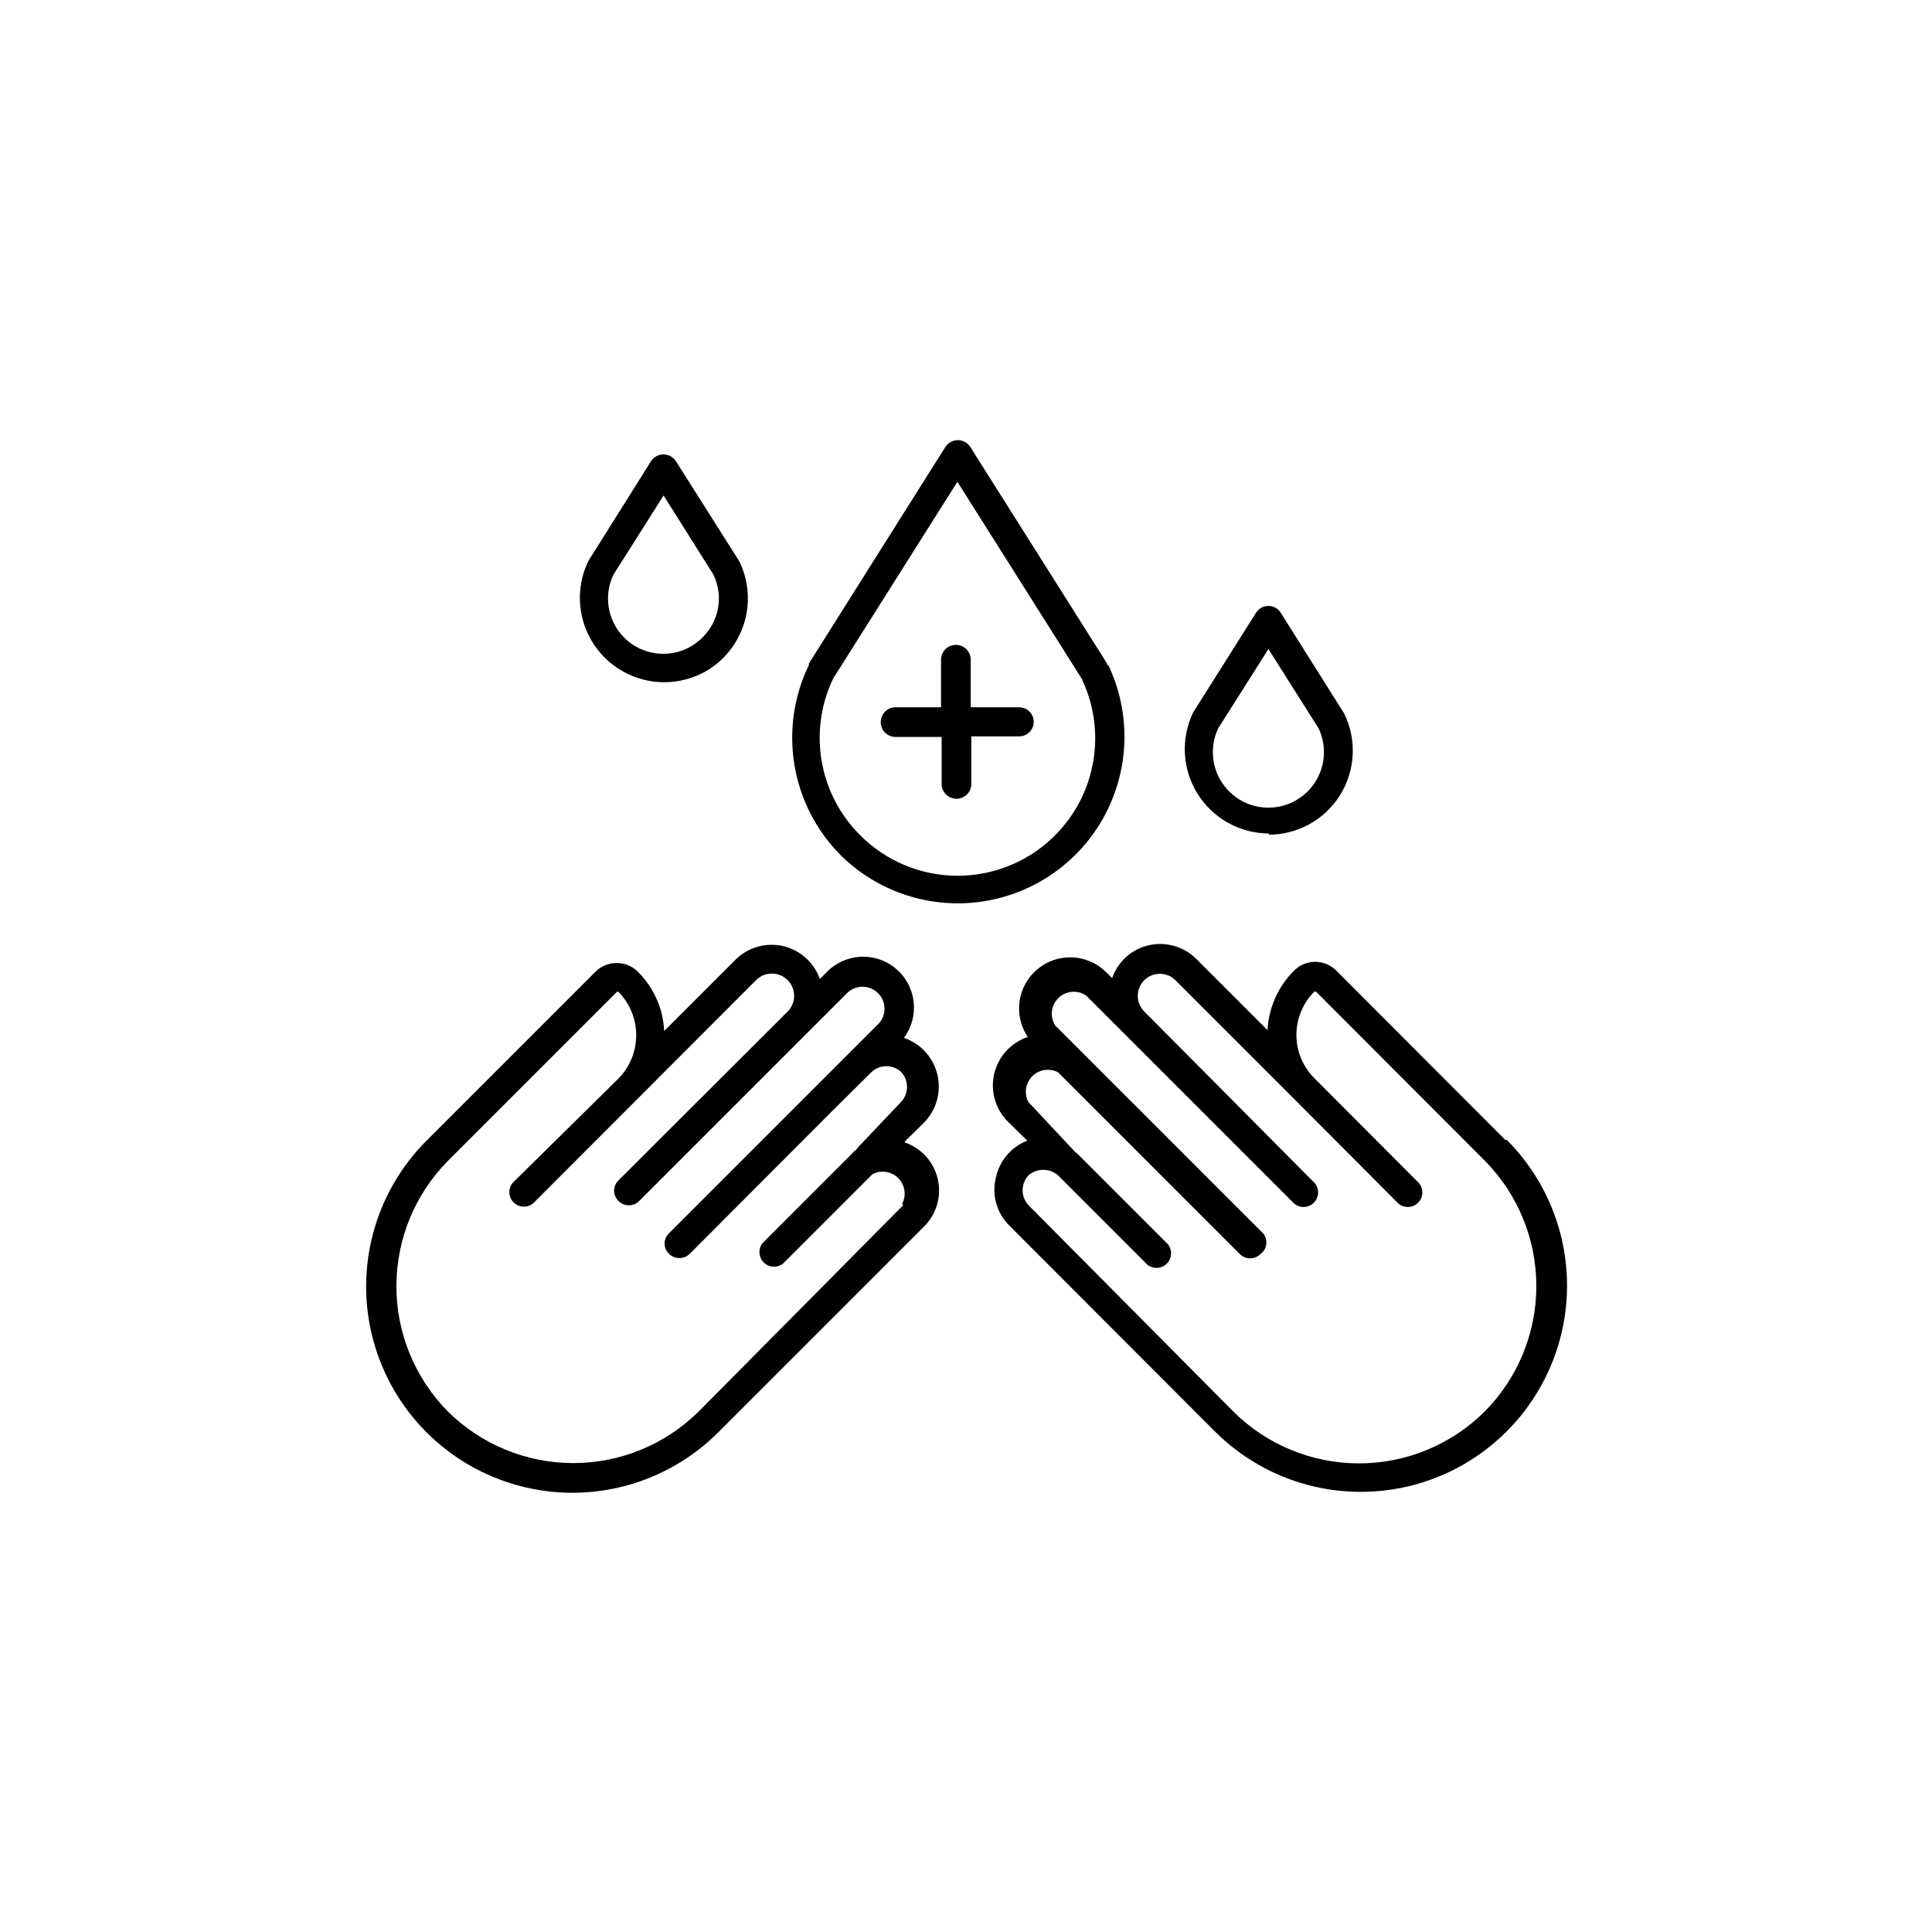
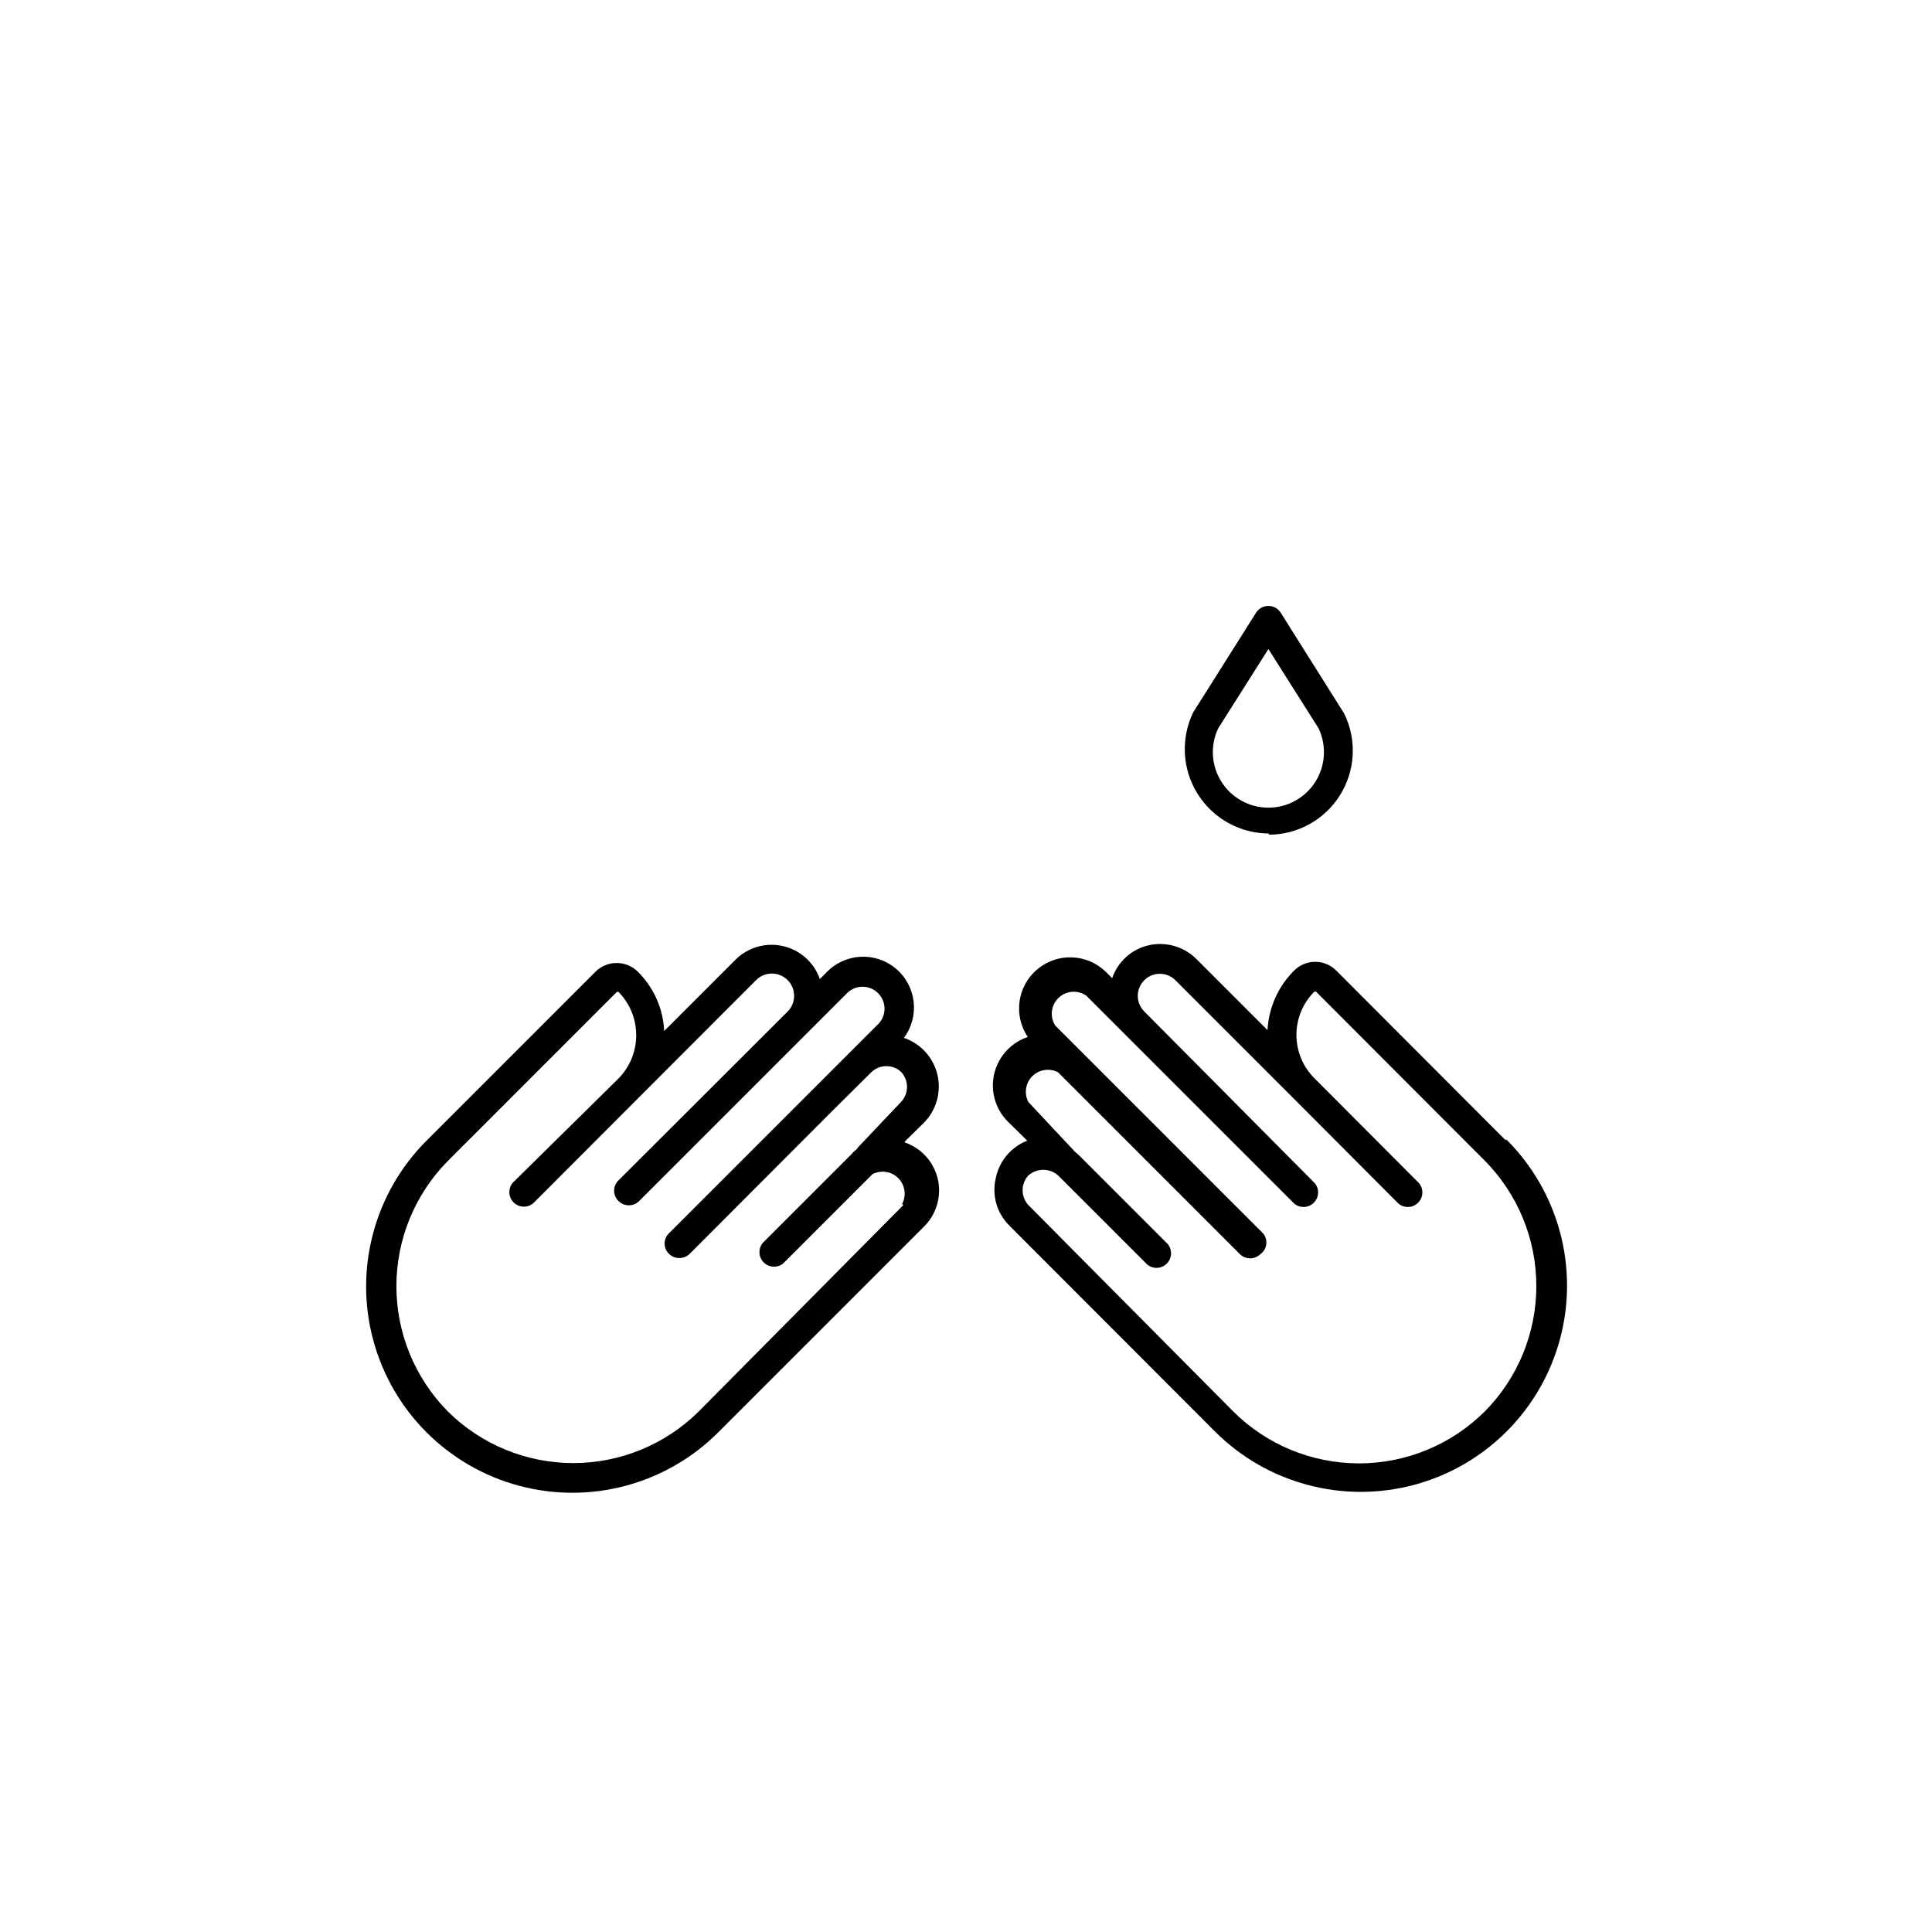
<svg xmlns="http://www.w3.org/2000/svg" fill="#000000" width="800px" height="800px" version="1.1" viewBox="144 144 512 512">
  <g>
-     <path d="m437.39 320.25v-0.395l-36.289-57.465c-0.73-1.086-1.957-1.738-3.269-1.738-1.309 0-2.535 0.652-3.266 1.738l-36.211 57.465v0.395c-3.996 8.254-5.324 17.547-3.801 26.586 1.523 9.043 5.824 17.387 12.301 23.875 9.949 9.785 23.938 14.297 37.727 12.164 13.789-2.133 25.762-10.66 32.285-22.996 6.523-12.336 6.836-27.027 0.84-39.629zm-65.496 45.027c-5.336-5.324-8.883-12.18-10.152-19.613-1.27-7.43-0.195-15.074 3.07-21.871l32.906-52.113 32.906 52.113h-0.004c5.039 10.445 4.809 22.664-0.621 32.91-5.43 10.246-15.41 17.297-26.883 18.988-11.469 1.695-23.062-2.172-31.223-10.414z" />
-     <path d="m414.01 331.43h-12.754v-12.594c0-2.176-1.762-3.938-3.938-3.938-2.172 0-3.934 1.762-3.934 3.938v12.594h-12.043c-2.176 0-3.938 1.762-3.938 3.938 0 2.172 1.762 3.934 3.938 3.934h12.203v12.438h-0.004c0 2.176 1.762 3.938 3.938 3.938 2.172 0 3.934-1.762 3.934-3.938v-12.594h12.754c2.129-0.043 3.82-1.805 3.777-3.938-0.043-2.129-1.805-3.82-3.934-3.777z" />
    <path d="m480.14 365.2c7.711 0.031 14.891-3.93 18.977-10.469 4.09-6.539 4.504-14.73 1.098-21.648l-16.848-26.766c-0.711-1.086-1.926-1.742-3.227-1.742s-2.516 0.656-3.231 1.742l-16.688 26.449c-3.363 6.938-2.922 15.117 1.176 21.645 4.098 6.531 11.27 10.488 18.977 10.477zm-13.305-28.18 13.305-21.02 13.301 21.02c2.16 4.559 1.836 9.91-0.863 14.172-2.699 4.266-7.391 6.848-12.438 6.848s-9.742-2.582-12.441-6.848c-2.695-4.262-3.023-9.613-0.863-14.172z" />
-     <path d="m332.77 320.8c4.324-3.062 7.414-7.562 8.727-12.695s0.758-10.566-1.562-15.328l-16.844-26.605c-0.73-1.09-1.957-1.742-3.269-1.742-1.309 0-2.535 0.652-3.266 1.742l-16.609 26.449c-2.934 6-3.031 12.996-0.266 19.074 2.766 6.082 8.102 10.605 14.551 12.336 6.453 1.734 13.34 0.492 18.777-3.387zm-26.215-24.48 13.305-21.02 13.227 21.02c1.309 2.727 1.734 5.793 1.211 8.773-0.523 2.977-1.965 5.719-4.125 7.836-3.269 3.305-7.918 4.856-12.52 4.184-4.602-0.676-8.609-3.492-10.797-7.598-2.188-4.102-2.301-9-0.297-13.195z" />
    <path d="m542.88 446.05-44.715-44.793h0.004c-1.484-1.516-3.512-2.367-5.629-2.367-2.121 0-4.148 0.852-5.629 2.367-4.203 4.199-6.699 9.809-7.008 15.746l-18.895-18.895h0.004c-3.289-3.254-8-4.617-12.52-3.621-4.551 1.012-8.25 4.324-9.758 8.738l-1.652-1.652h-0.004c-4.961-4.863-12.801-5.184-18.141-0.734-5.34 4.445-6.445 12.211-2.562 17.973-4.453 1.484-7.82 5.176-8.895 9.746-1.078 4.57 0.293 9.375 3.621 12.688l5.117 5.039c-4.305 1.688-7.453 5.461-8.344 10-1.059 4.516 0.312 9.258 3.621 12.516l54.473 54.555v-0.004c13.809 13.809 33.938 19.203 52.801 14.148s33.598-19.789 38.652-38.652c5.055-18.863-0.34-38.988-14.148-52.797zm-5.43 72.027c-8.852 8.797-20.82 13.734-33.301 13.734-12.477 0-24.449-4.938-33.297-13.734l-54.316-54.711c-2.043-2.227-2.043-5.644 0-7.871 2.254-1.969 5.617-1.969 7.871 0l23.617 23.617c1.531 1.273 3.781 1.168 5.191-0.242 1.406-1.406 1.512-3.656 0.238-5.191l-23.617-23.617-1.18-1.023v0.004c-0.141-0.246-0.328-0.461-0.551-0.633l-11.57-12.359c-1.195-2.258-0.777-5.031 1.031-6.84 1.805-1.805 4.578-2.223 6.84-1.031l48.176 48.176c1.504 1.492 3.93 1.492 5.434 0 0.859-0.609 1.426-1.551 1.559-2.598 0.137-1.047-0.172-2.102-0.852-2.91l-55.105-55.105c-1.469-2.344-1.082-5.398 0.922-7.309s5.074-2.144 7.344-0.562l55.105 55.105c1.531 1.27 3.781 1.168 5.191-0.242 1.41-1.41 1.512-3.66 0.242-5.191l-45.188-45.5c-2.281-2.281-2.281-5.984 0-8.266s5.984-2.281 8.266 0l31.488 31.488 27.629 27.711c1.535 1.27 3.785 1.168 5.191-0.242 1.41-1.41 1.516-3.66 0.242-5.191l-27.711-27.789c-3.055-3.043-4.773-7.18-4.773-11.492s1.719-8.449 4.773-11.492h0.395l44.715 44.793v-0.004c8.773 8.848 13.695 20.801 13.695 33.262 0 12.457-4.922 24.414-13.695 33.258z" />
    <path d="m383.78 446.52 5.117-5.039c3.281-3.344 4.613-8.141 3.523-12.699-1.086-4.555-4.438-8.234-8.875-9.738 4.269-5.727 3.324-13.793-2.16-18.375-5.481-4.582-13.586-4.082-18.465 1.137l-1.652 1.652c-1.535-4.398-5.223-7.699-9.766-8.738-4.539-1.039-9.297 0.328-12.594 3.621l-18.895 18.895h0.004c-0.27-5.941-2.773-11.566-7.008-15.742-1.484-1.477-3.496-2.297-5.59-2.285-2.09-0.012-4.102 0.809-5.586 2.285l-44.793 44.793v-0.004c-13.809 13.809-19.203 33.938-14.148 52.801 5.055 18.863 19.789 33.598 38.652 38.652 18.863 5.055 38.988-0.34 52.801-14.148l54.555-54.555h-0.004c3.297-3.277 4.672-8.027 3.629-12.559-1.039-4.531-4.348-8.207-8.746-9.719zm-0.395 16.848-54.238 54.707c-8.84 8.75-20.777 13.656-33.219 13.656-12.438 0-24.375-4.906-33.219-13.656-8.75-8.844-13.656-20.781-13.656-33.219 0-12.441 4.906-24.379 13.656-33.219l44.793-44.793h0.395-0.004c3.019 3.062 4.711 7.191 4.711 11.492 0 4.301-1.691 8.43-4.711 11.492l-28.023 27.633c-1.273 1.531-1.168 3.781 0.242 5.191 1.406 1.406 3.656 1.512 5.191 0.238l59.039-59.117c2.281-2.328 6.019-2.363 8.344-0.078 2.324 2.281 2.363 6.016 0.078 8.344l-44.871 44.793c-0.734 0.711-1.148 1.691-1.148 2.715 0 1.023 0.414 2.004 1.148 2.715 0.727 0.742 1.719 1.16 2.758 1.16 1.035 0 2.027-0.418 2.754-1.16l55.105-55.105c1.125-1.102 2.652-1.699 4.231-1.66 1.578 0.043 3.07 0.723 4.137 1.887 1.066 1.164 1.613 2.707 1.523 4.281-0.094 1.578-0.824 3.047-2.019 4.074l-55.105 55.105c-0.734 0.711-1.152 1.691-1.152 2.715s0.418 2.004 1.152 2.715c1.531 1.5 3.981 1.5 5.512 0l37.863-37.941 10.312-10.234c2.211-2.078 5.66-2.078 7.871 0 2.043 2.227 2.043 5.644 0 7.871l-11.414 12.047-0.473 0.629c-0.445 0.305-0.844 0.676-1.18 1.102l-23.617 23.617c-1.27 1.531-1.168 3.781 0.242 5.191 1.41 1.406 3.656 1.512 5.191 0.238l23.617-23.617c2.258-1.191 5.031-0.773 6.84 1.031 1.805 1.809 2.227 4.582 1.031 6.844z" />
  </g>
</svg>